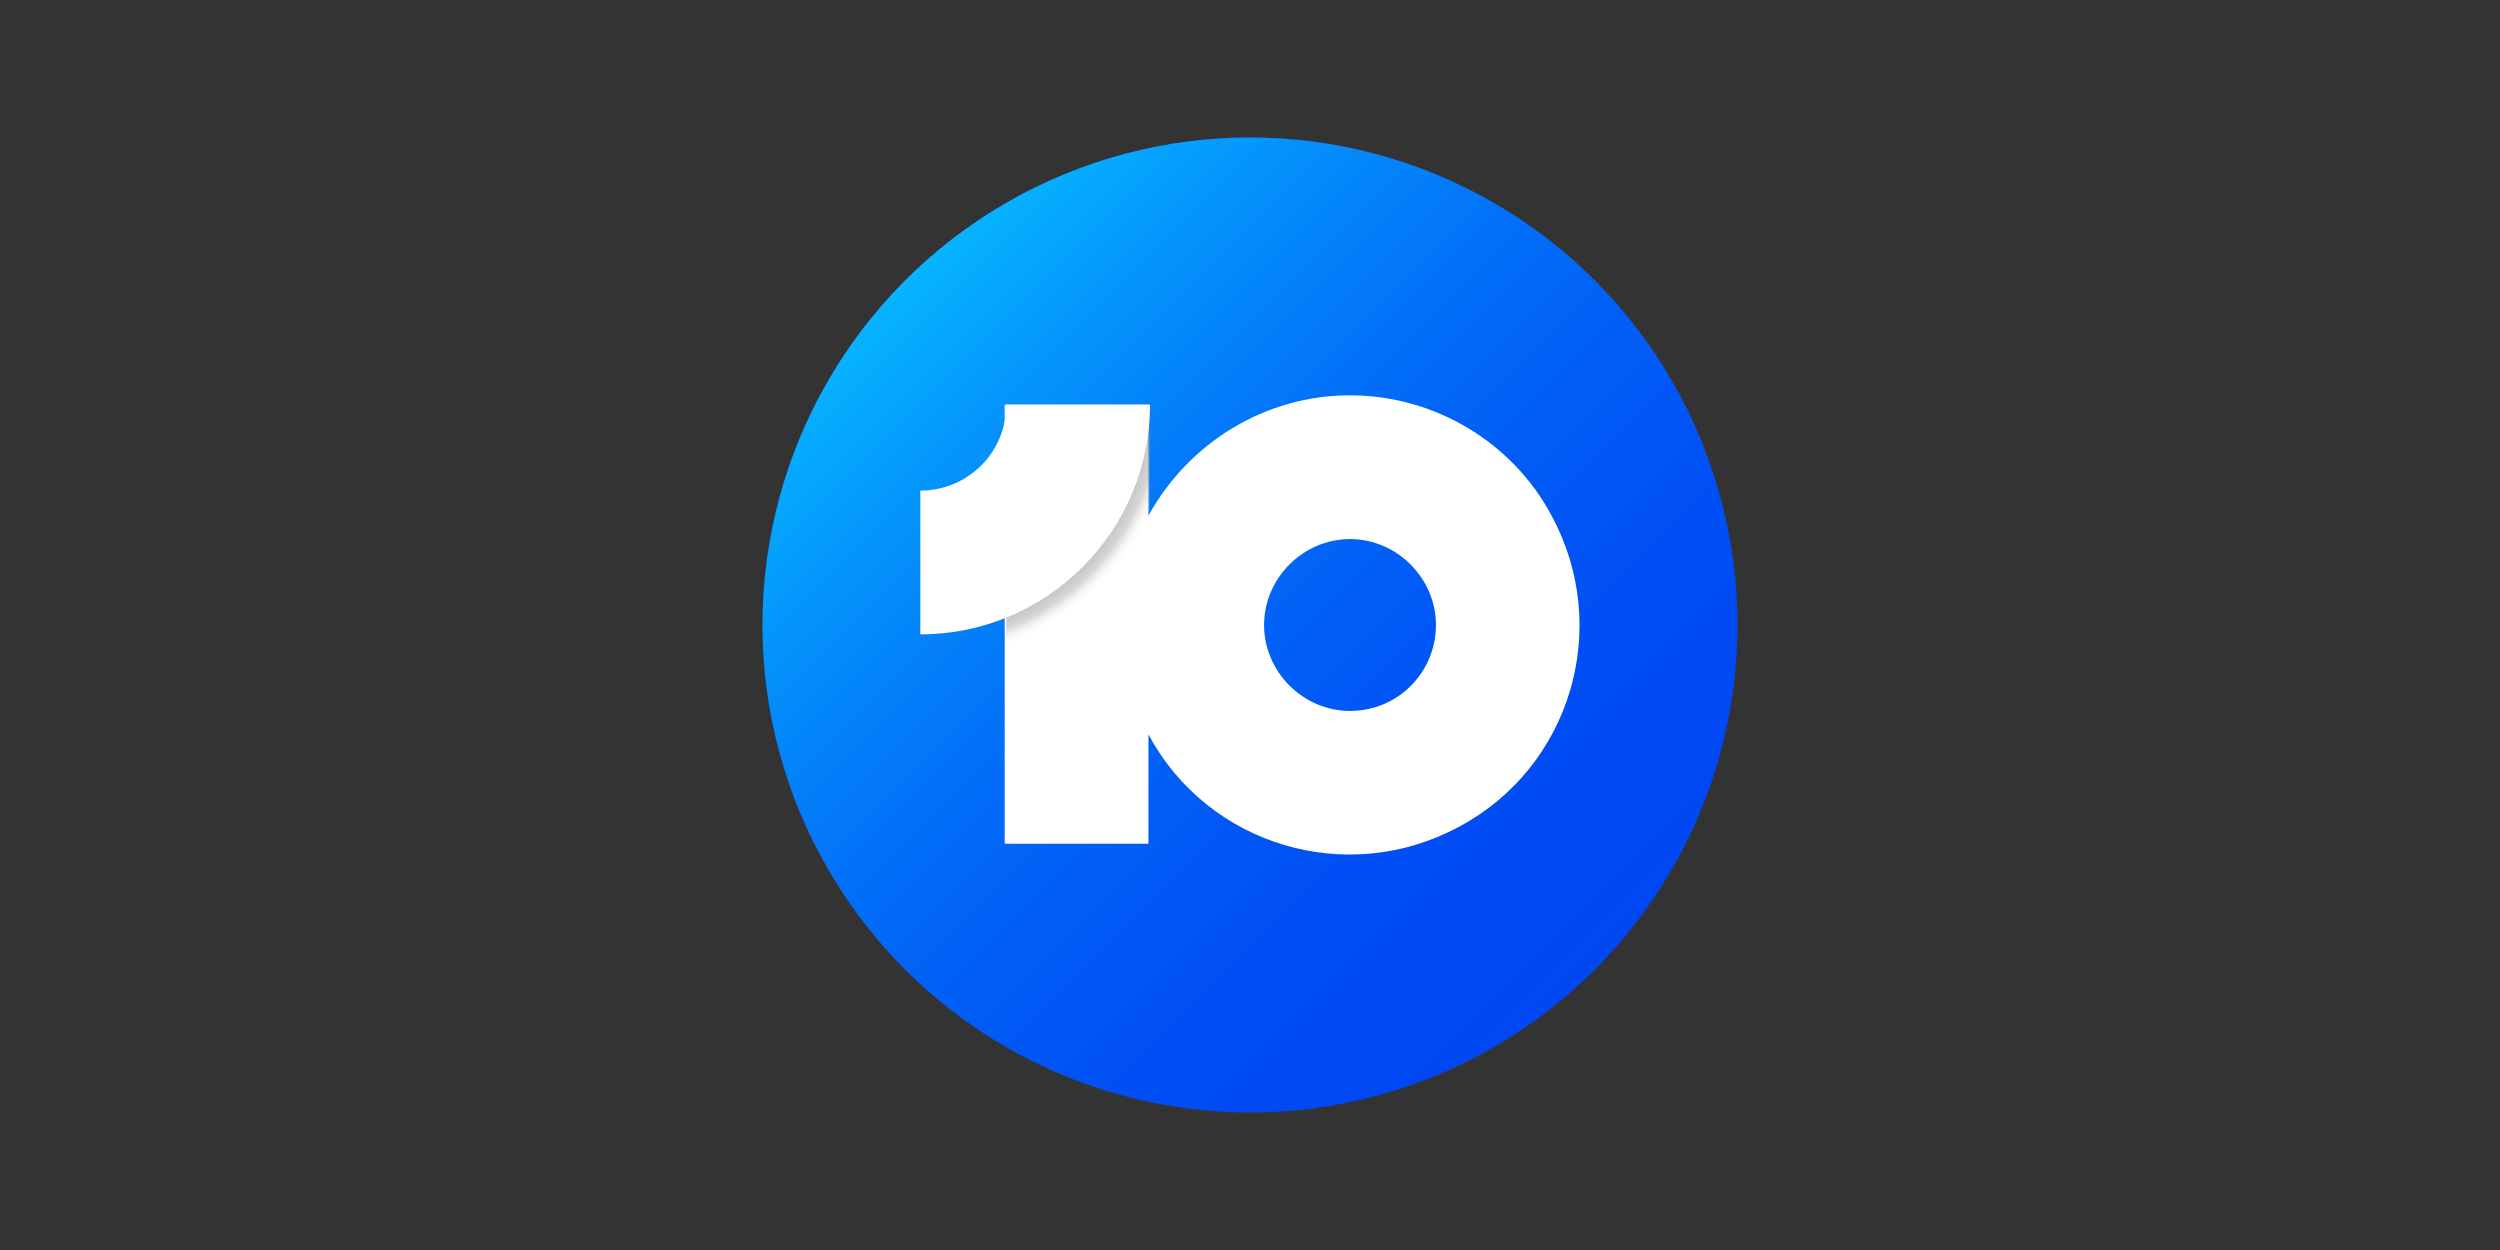
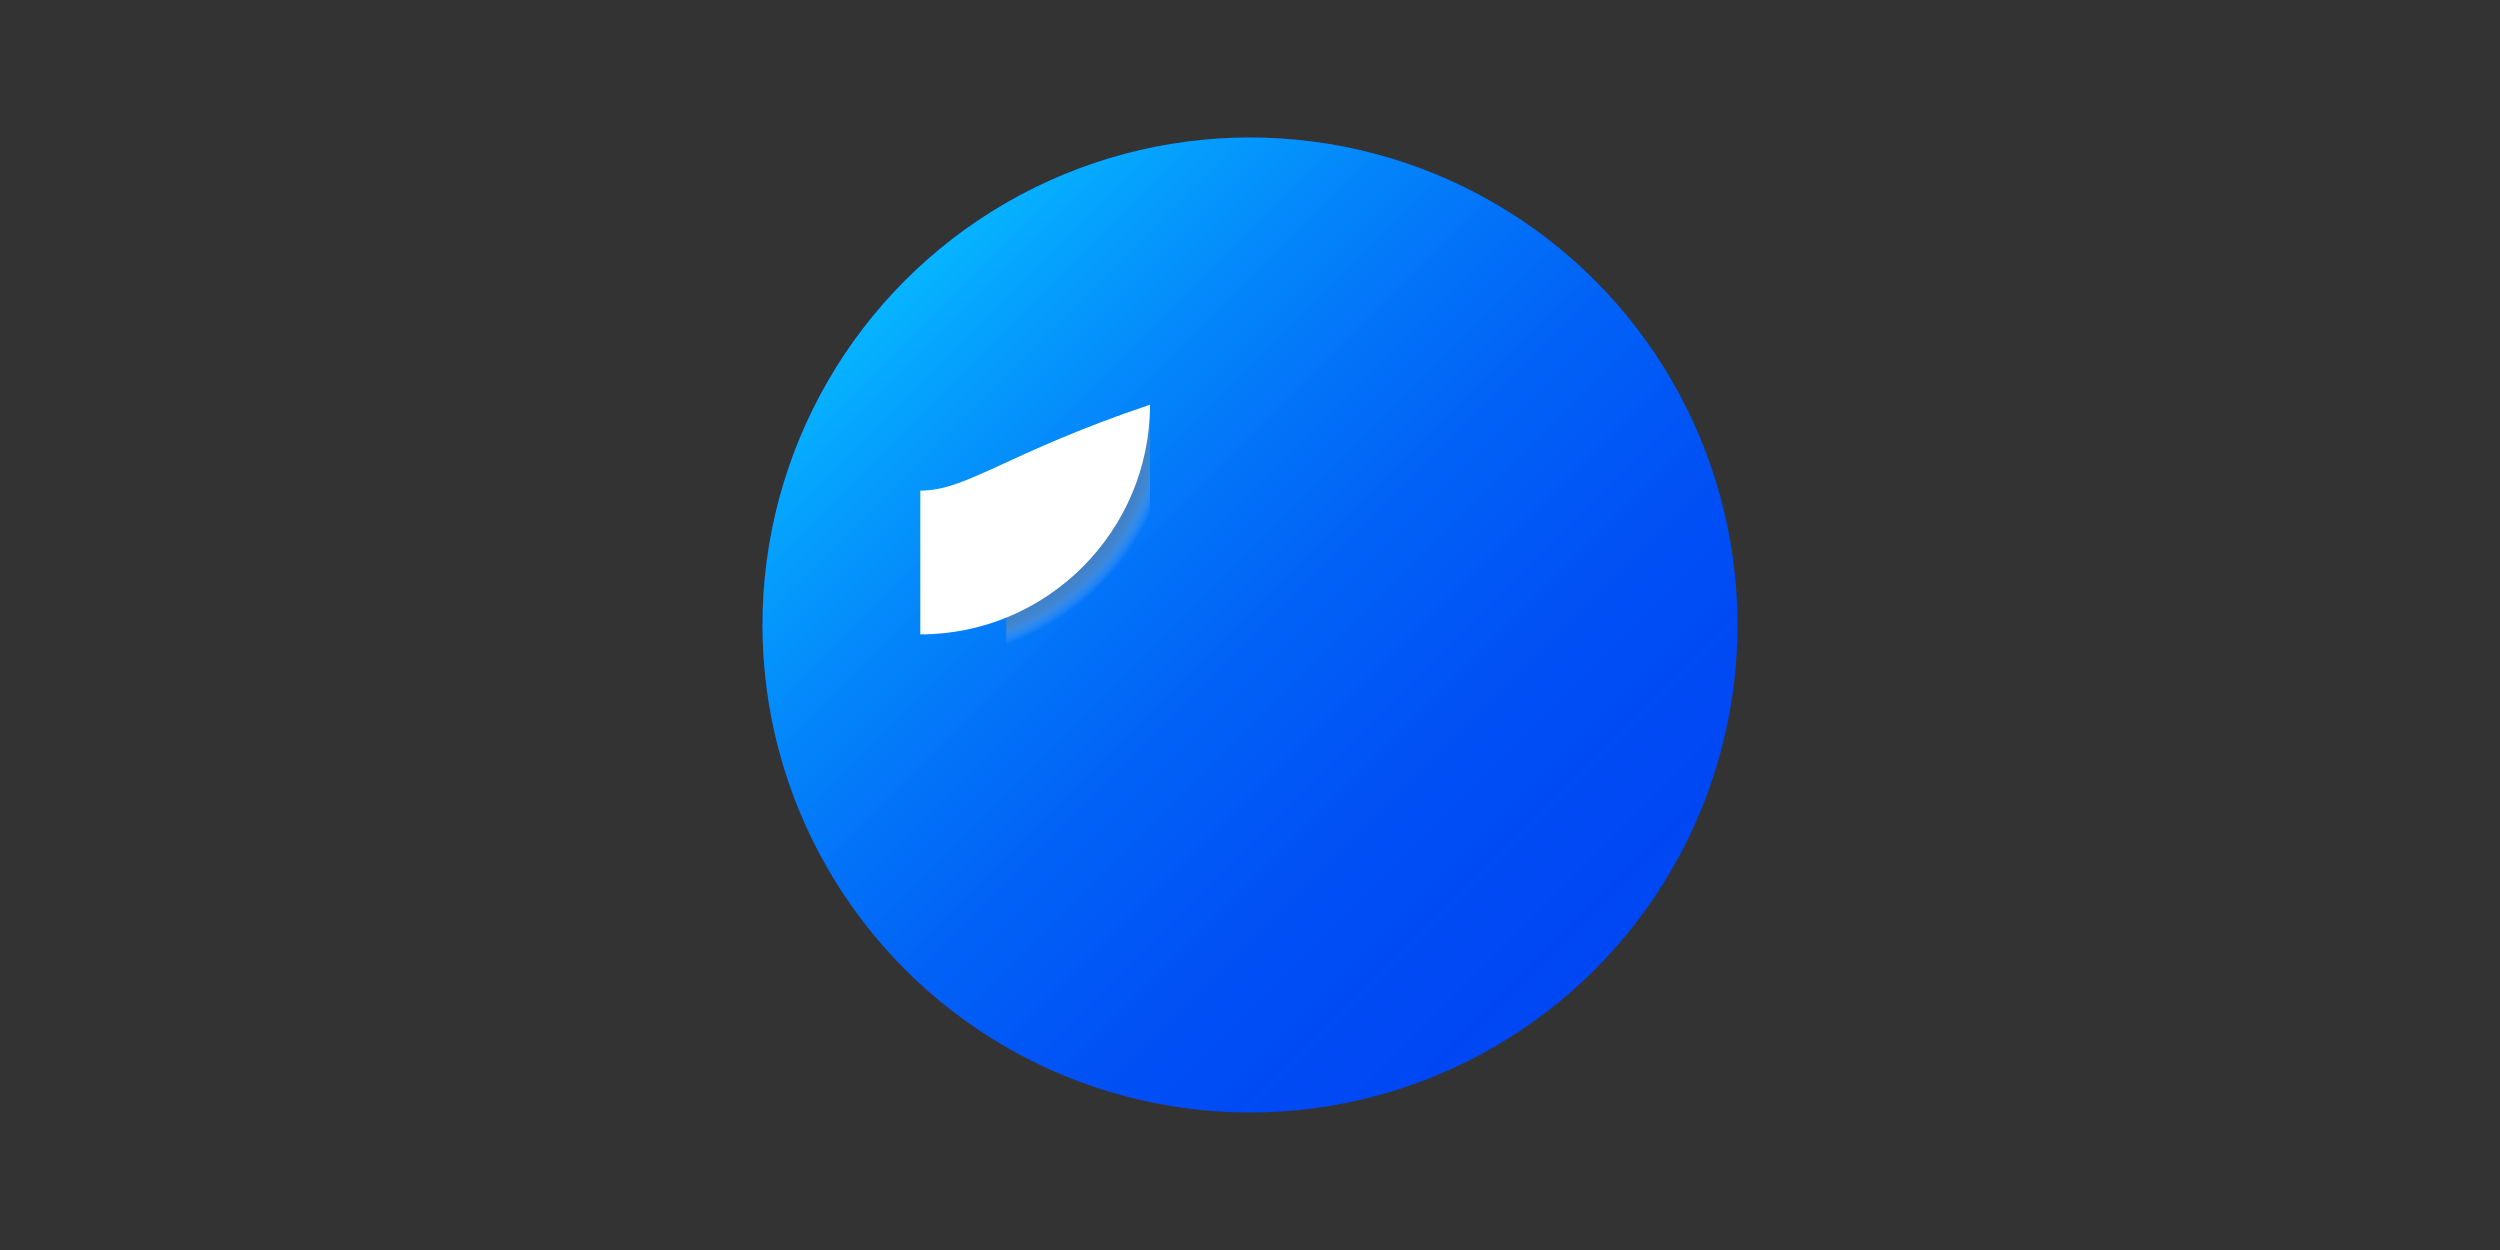
<svg xmlns="http://www.w3.org/2000/svg" xmlns:xlink="http://www.w3.org/1999/xlink" version="1.1" id="Layer_1" x="0px" y="0px" viewBox="0 0 160 80" style="enable-background:new 0 0 160 80;" xml:space="preserve">
  <rect x="0" y="0" width="160" height="80" fill="#333333" stroke="none" />
  <style type="text/css">
	.st0{fill:#0047F4;}
	.st1{fill:url(#Gradient_00000140000725688099955960000009664946991476242092_);}
	.st2{fill:#FFFFFF;}
	.st3{clip-path:url(#SVGID_00000057115773192127583950000001483708725125506231_);}
	.st4{fill:url(#Shadow_00000038407690487909506470000009670296708462695100_);}
</style>
  <g id="_10">
    <circle id="Circle" class="st0" cx="80" cy="40" r="31.2" />
    <linearGradient id="Gradient_00000152222300961410972460000004723342135196995730_" gradientUnits="userSpaceOnUse" x1="102.048" y1="19.952" x2="57.952" y2="64.048" gradientTransform="matrix(1 0 0 -1 0 82)">
      <stop offset="0" style="stop-color:#06B4FF;stop-opacity:0" />
      <stop offset="0.12" style="stop-color:#06B4FF;stop-opacity:2.000000e-02" />
      <stop offset="0.25" style="stop-color:#06B4FF;stop-opacity:7.000000e-02" />
      <stop offset="0.37" style="stop-color:#06B4FF;stop-opacity:0.15" />
      <stop offset="0.5" style="stop-color:#06B4FF;stop-opacity:0.26" />
      <stop offset="0.63" style="stop-color:#06B4FF;stop-opacity:0.41" />
      <stop offset="0.76" style="stop-color:#06B4FF;stop-opacity:0.59" />
      <stop offset="0.89" style="stop-color:#06B4FF;stop-opacity:0.8" />
      <stop offset="1" style="stop-color:#06B4FF" />
    </linearGradient>
    <circle id="Gradient" style="fill:url(#Gradient_00000152222300961410972460000004723342135196995730_);" cx="80" cy="40" r="31.2" />
-     <path id="_10-2" class="st2" d="M86.4,25.3c-5.4,0-10.3,3-12.9,7.7v-7.1h-9.2v28.1h9.2V47c3.8,7.1,12.7,9.8,19.9,5.9   c7.1-3.8,9.8-12.7,5.9-19.9C96.8,28.3,91.8,25.3,86.4,25.3L86.4,25.3z M86.4,45.5c-3,0-5.5-2.5-5.5-5.5s2.5-5.5,5.5-5.5   c3,0,5.5,2.5,5.5,5.5S89.5,45.5,86.4,45.5C86.4,45.5,86.4,45.5,86.4,45.5L86.4,45.5z" />
    <g>
      <defs>
        <polygon id="SVGID_1_" points="73.6,25.9 73.6,54.1 64.4,54.1 64.4,39.5    " />
      </defs>
      <clipPath id="SVGID_00000007391914151082986480000012185486859758253202_">
        <use xlink:href="#SVGID_1_" style="overflow:visible;" />
      </clipPath>
      <g id="Shadow_Clip" style="clip-path:url(#SVGID_00000007391914151082986480000012185486859758253202_);">
        <radialGradient id="Shadow_00000021829526111394790910000005359254662669098383_" cx="-452.683" cy="342.387" r="7.398" gradientTransform="matrix(2.2 0 0 -2.2 1054.8 779.2)" gradientUnits="userSpaceOnUse">
          <stop offset="0.6" style="stop-color:#000000" />
          <stop offset="0.94" style="stop-color:#9A9A9A;stop-opacity:0.4" />
          <stop offset="1" style="stop-color:#FFFFFF;stop-opacity:0" />
        </radialGradient>
        <path id="Shadow" style="fill:url(#Shadow_00000021829526111394790910000005359254662669098383_);" d="M58.9,42.2     c9,0,16.3-7.3,16.3-16.3c0,0,0,0,0,0H58.9V42.2z" />
      </g>
    </g>
-     <path id="Curve" class="st2" d="M58.9,31.4v9.2c8.1,0,14.7-6.6,14.7-14.7h-9.2C64.4,29,61.9,31.4,58.9,31.4L58.9,31.4z" />
+     <path id="Curve" class="st2" d="M58.9,31.4v9.2c8.1,0,14.7-6.6,14.7-14.7C64.4,29,61.9,31.4,58.9,31.4L58.9,31.4z" />
  </g>
</svg>